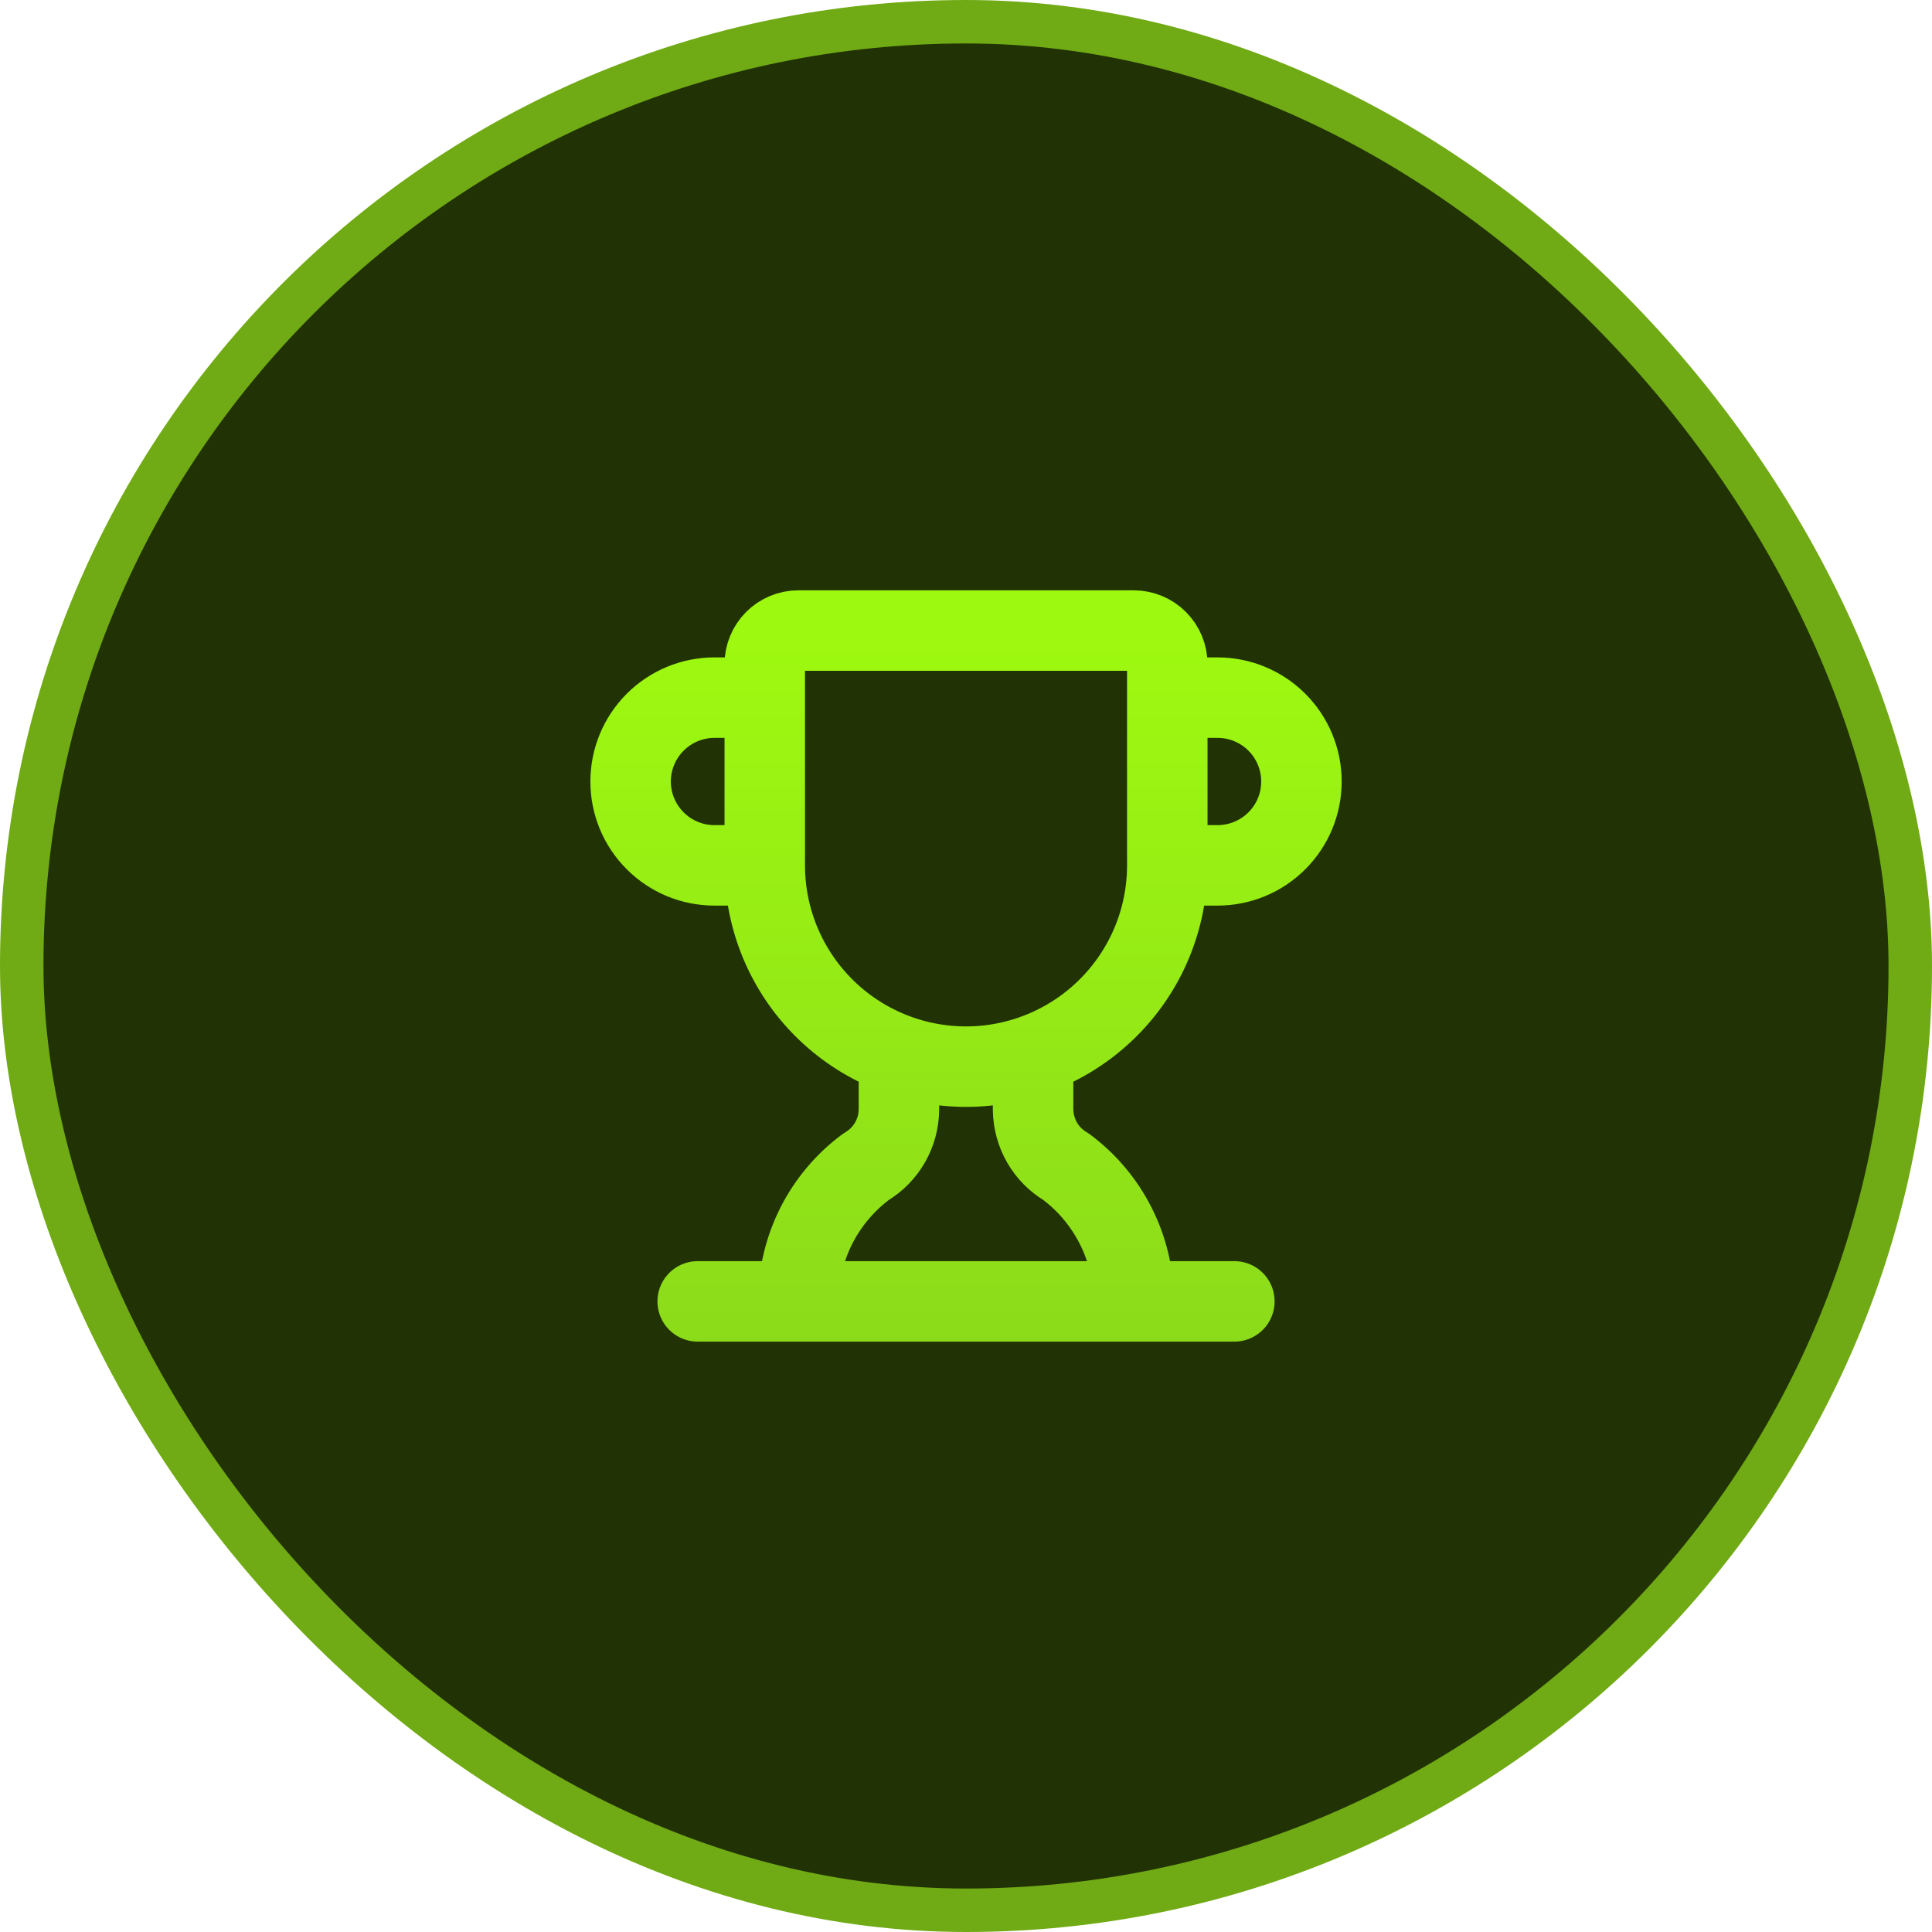
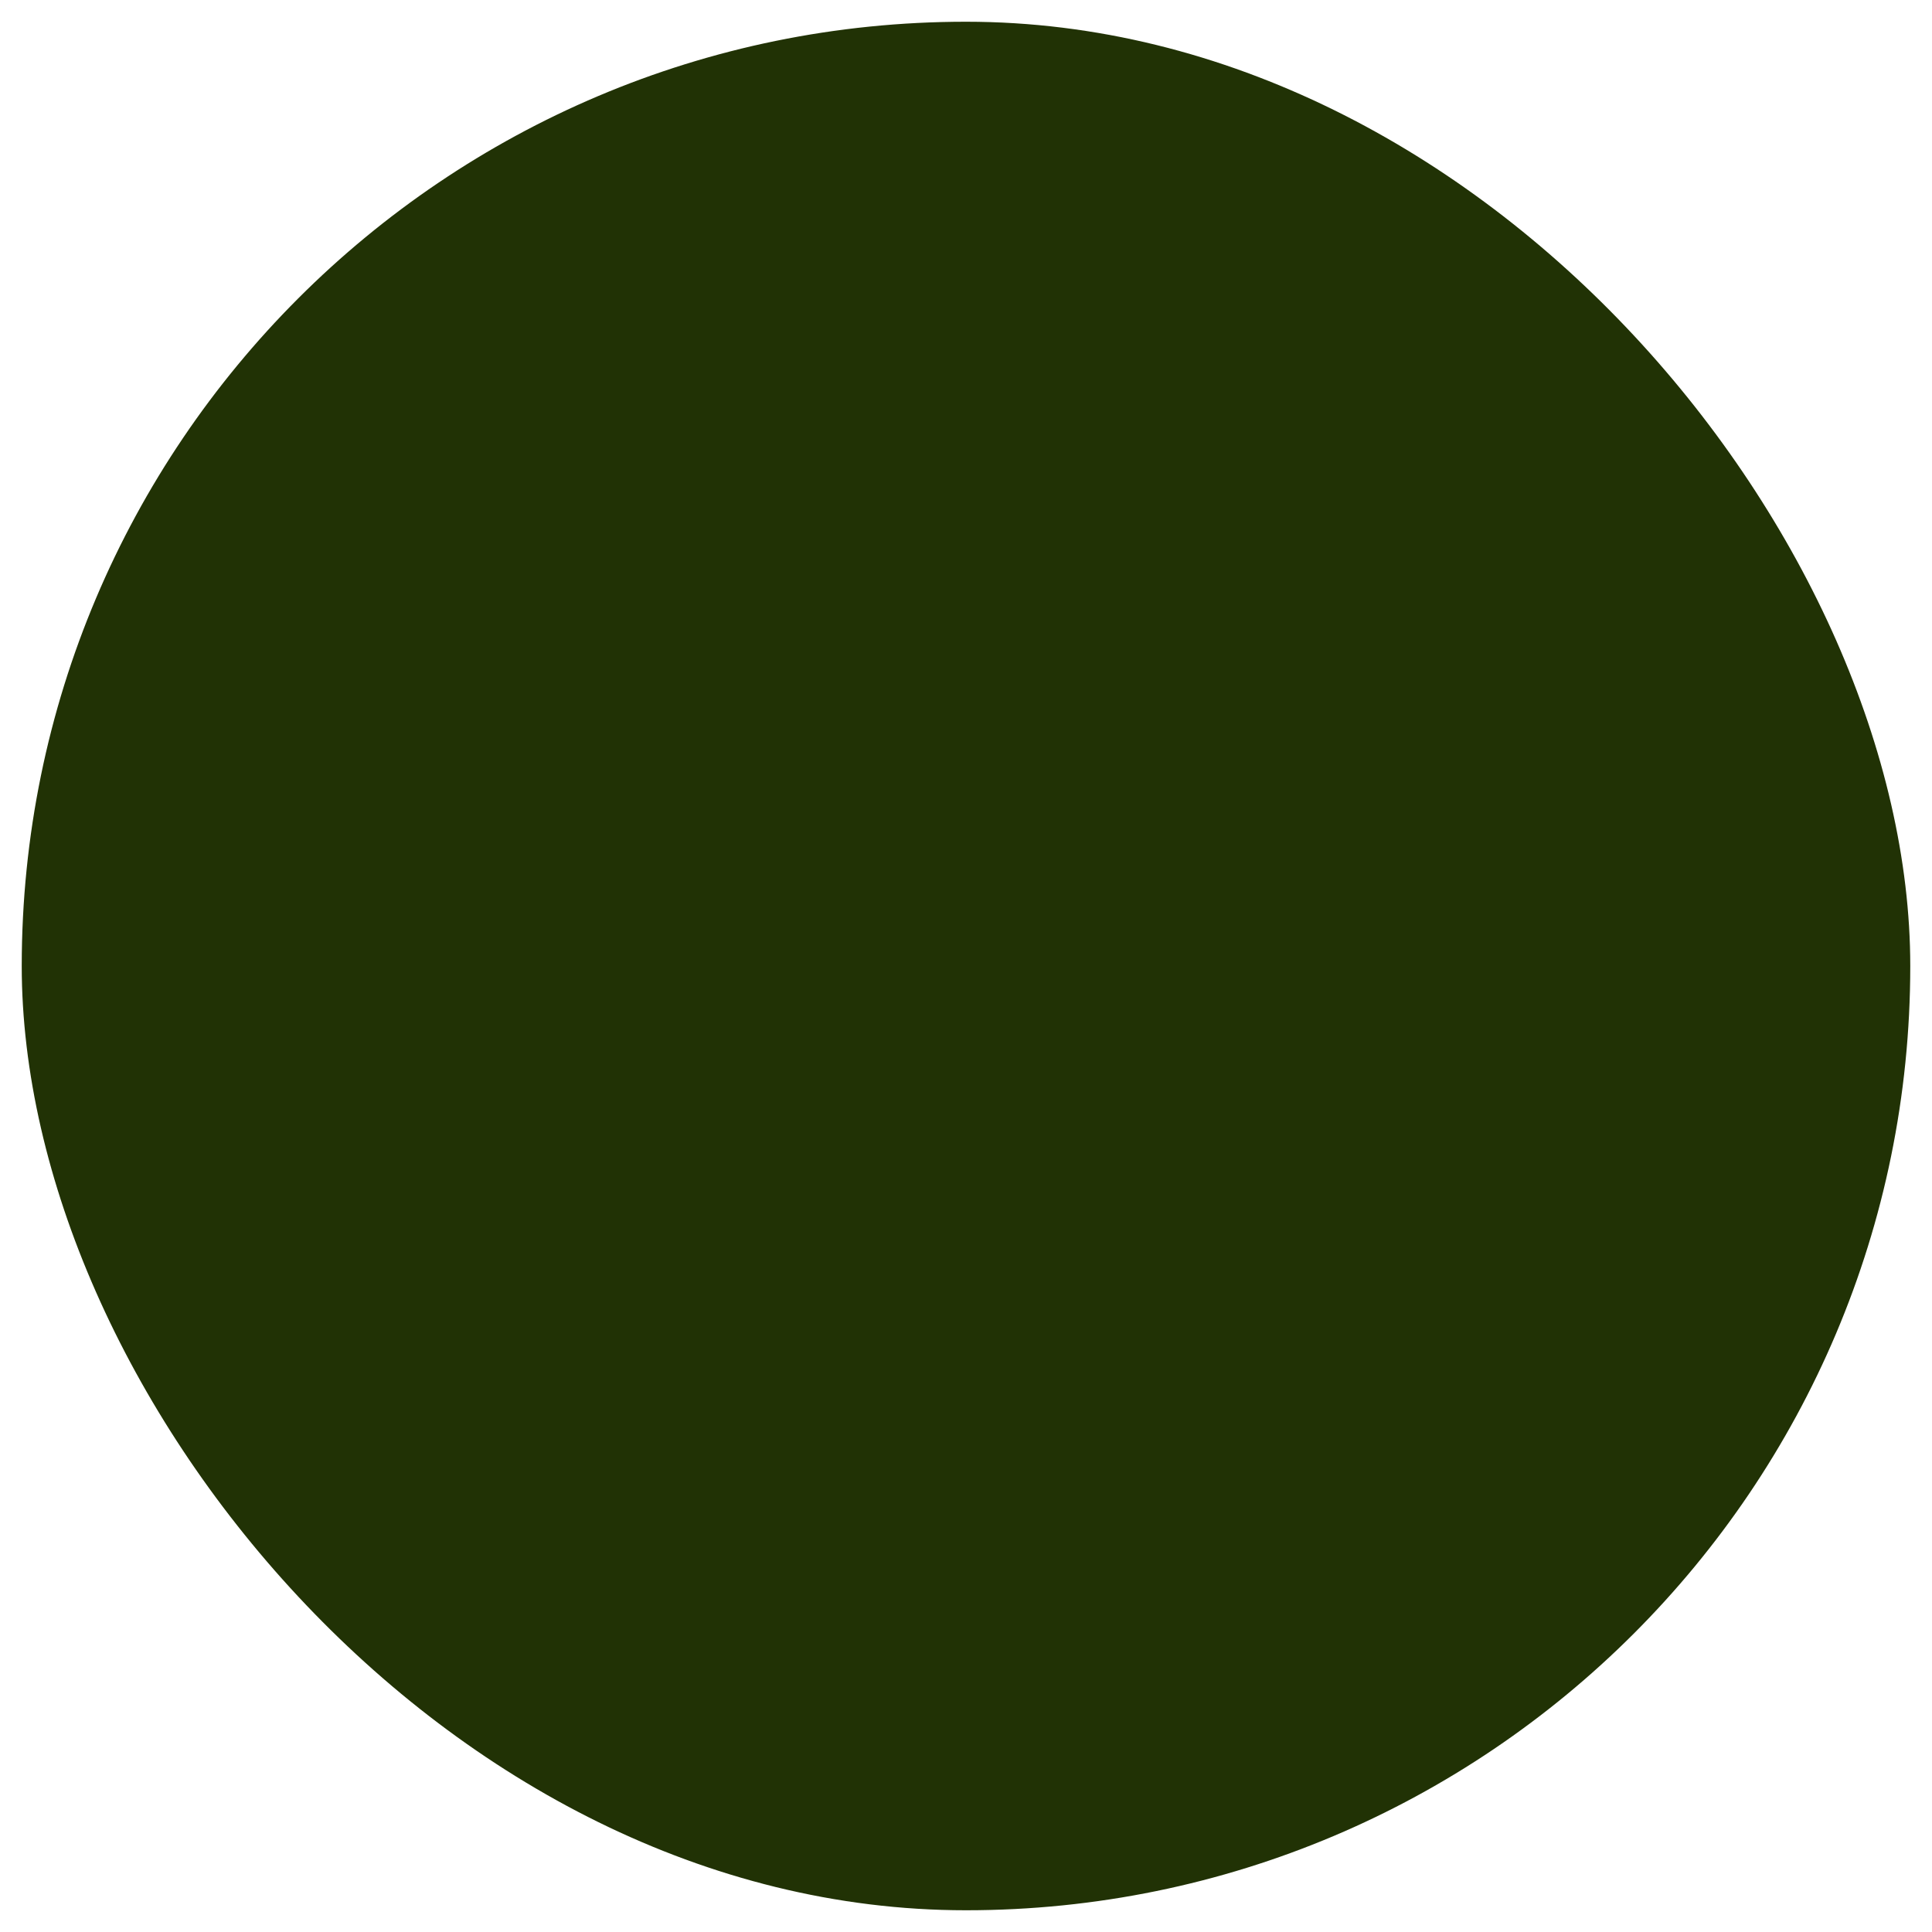
<svg xmlns="http://www.w3.org/2000/svg" width="32" height="32" viewBox="0 0 32 32" fill="none">
  <rect x="0.36" y="0.36" width="31.28" height="31.28" rx="15.64" fill="#213205" />
-   <rect x="0.36" y="0.36" width="31.28" height="31.28" rx="15.64" stroke="#70AA14" stroke-width="0.72" />
  <g clip-path="url(#clip0_2336_608)">
-     <path d="M14.889 17.478V18.381C14.887 18.571 14.836 18.758 14.741 18.923C14.646 19.088 14.511 19.226 14.347 19.323C14 19.58 13.717 19.915 13.522 20.3C13.327 20.686 13.225 21.111 13.223 21.543M17.111 17.478V18.381C17.114 18.571 17.165 18.758 17.259 18.923C17.354 19.088 17.49 19.226 17.654 19.323C18.001 19.58 18.283 19.915 18.478 20.3C18.674 20.686 18.776 21.111 18.778 21.543M19.334 14.333H20.167C20.535 14.333 20.889 14.187 21.149 13.926C21.41 13.666 21.556 13.313 21.556 12.944C21.556 12.576 21.41 12.223 21.149 11.962C20.889 11.702 20.535 11.555 20.167 11.555H19.334M19.334 14.333C19.334 15.217 18.983 16.065 18.357 16.69C17.732 17.315 16.884 17.667 16 17.667C15.116 17.667 14.268 17.315 13.643 16.69C13.018 16.065 12.667 15.217 12.667 14.333M19.334 14.333V11C19.334 10.852 19.275 10.711 19.171 10.607C19.067 10.503 18.925 10.444 18.778 10.444H13.223C13.075 10.444 12.934 10.503 12.83 10.607C12.726 10.711 12.667 10.852 12.667 11V14.333M11.556 21.555H20.445M12.667 14.333H11.834C11.465 14.333 11.112 14.187 10.852 13.926C10.591 13.666 10.445 13.313 10.445 12.944C10.445 12.576 10.591 12.223 10.852 11.962C11.112 11.702 11.465 11.555 11.834 11.555H12.667" stroke="url(#paint0_linear_2336_608)" stroke-width="1.333" stroke-linecap="round" stroke-linejoin="round" />
-   </g>
+     </g>
  <defs>
    <linearGradient id="paint0_linear_2336_608" x1="16" y1="10.444" x2="16" y2="35.444" gradientUnits="userSpaceOnUse">
      <stop stop-color="#9EF910" />
      <stop offset="1" stop-color="#78BA26" />
    </linearGradient>
    <clipPath id="clip0_2336_608">
      <rect width="13.333" height="13.333" fill="white" transform="translate(9.334 9.334)" />
    </clipPath>
  </defs>
</svg>